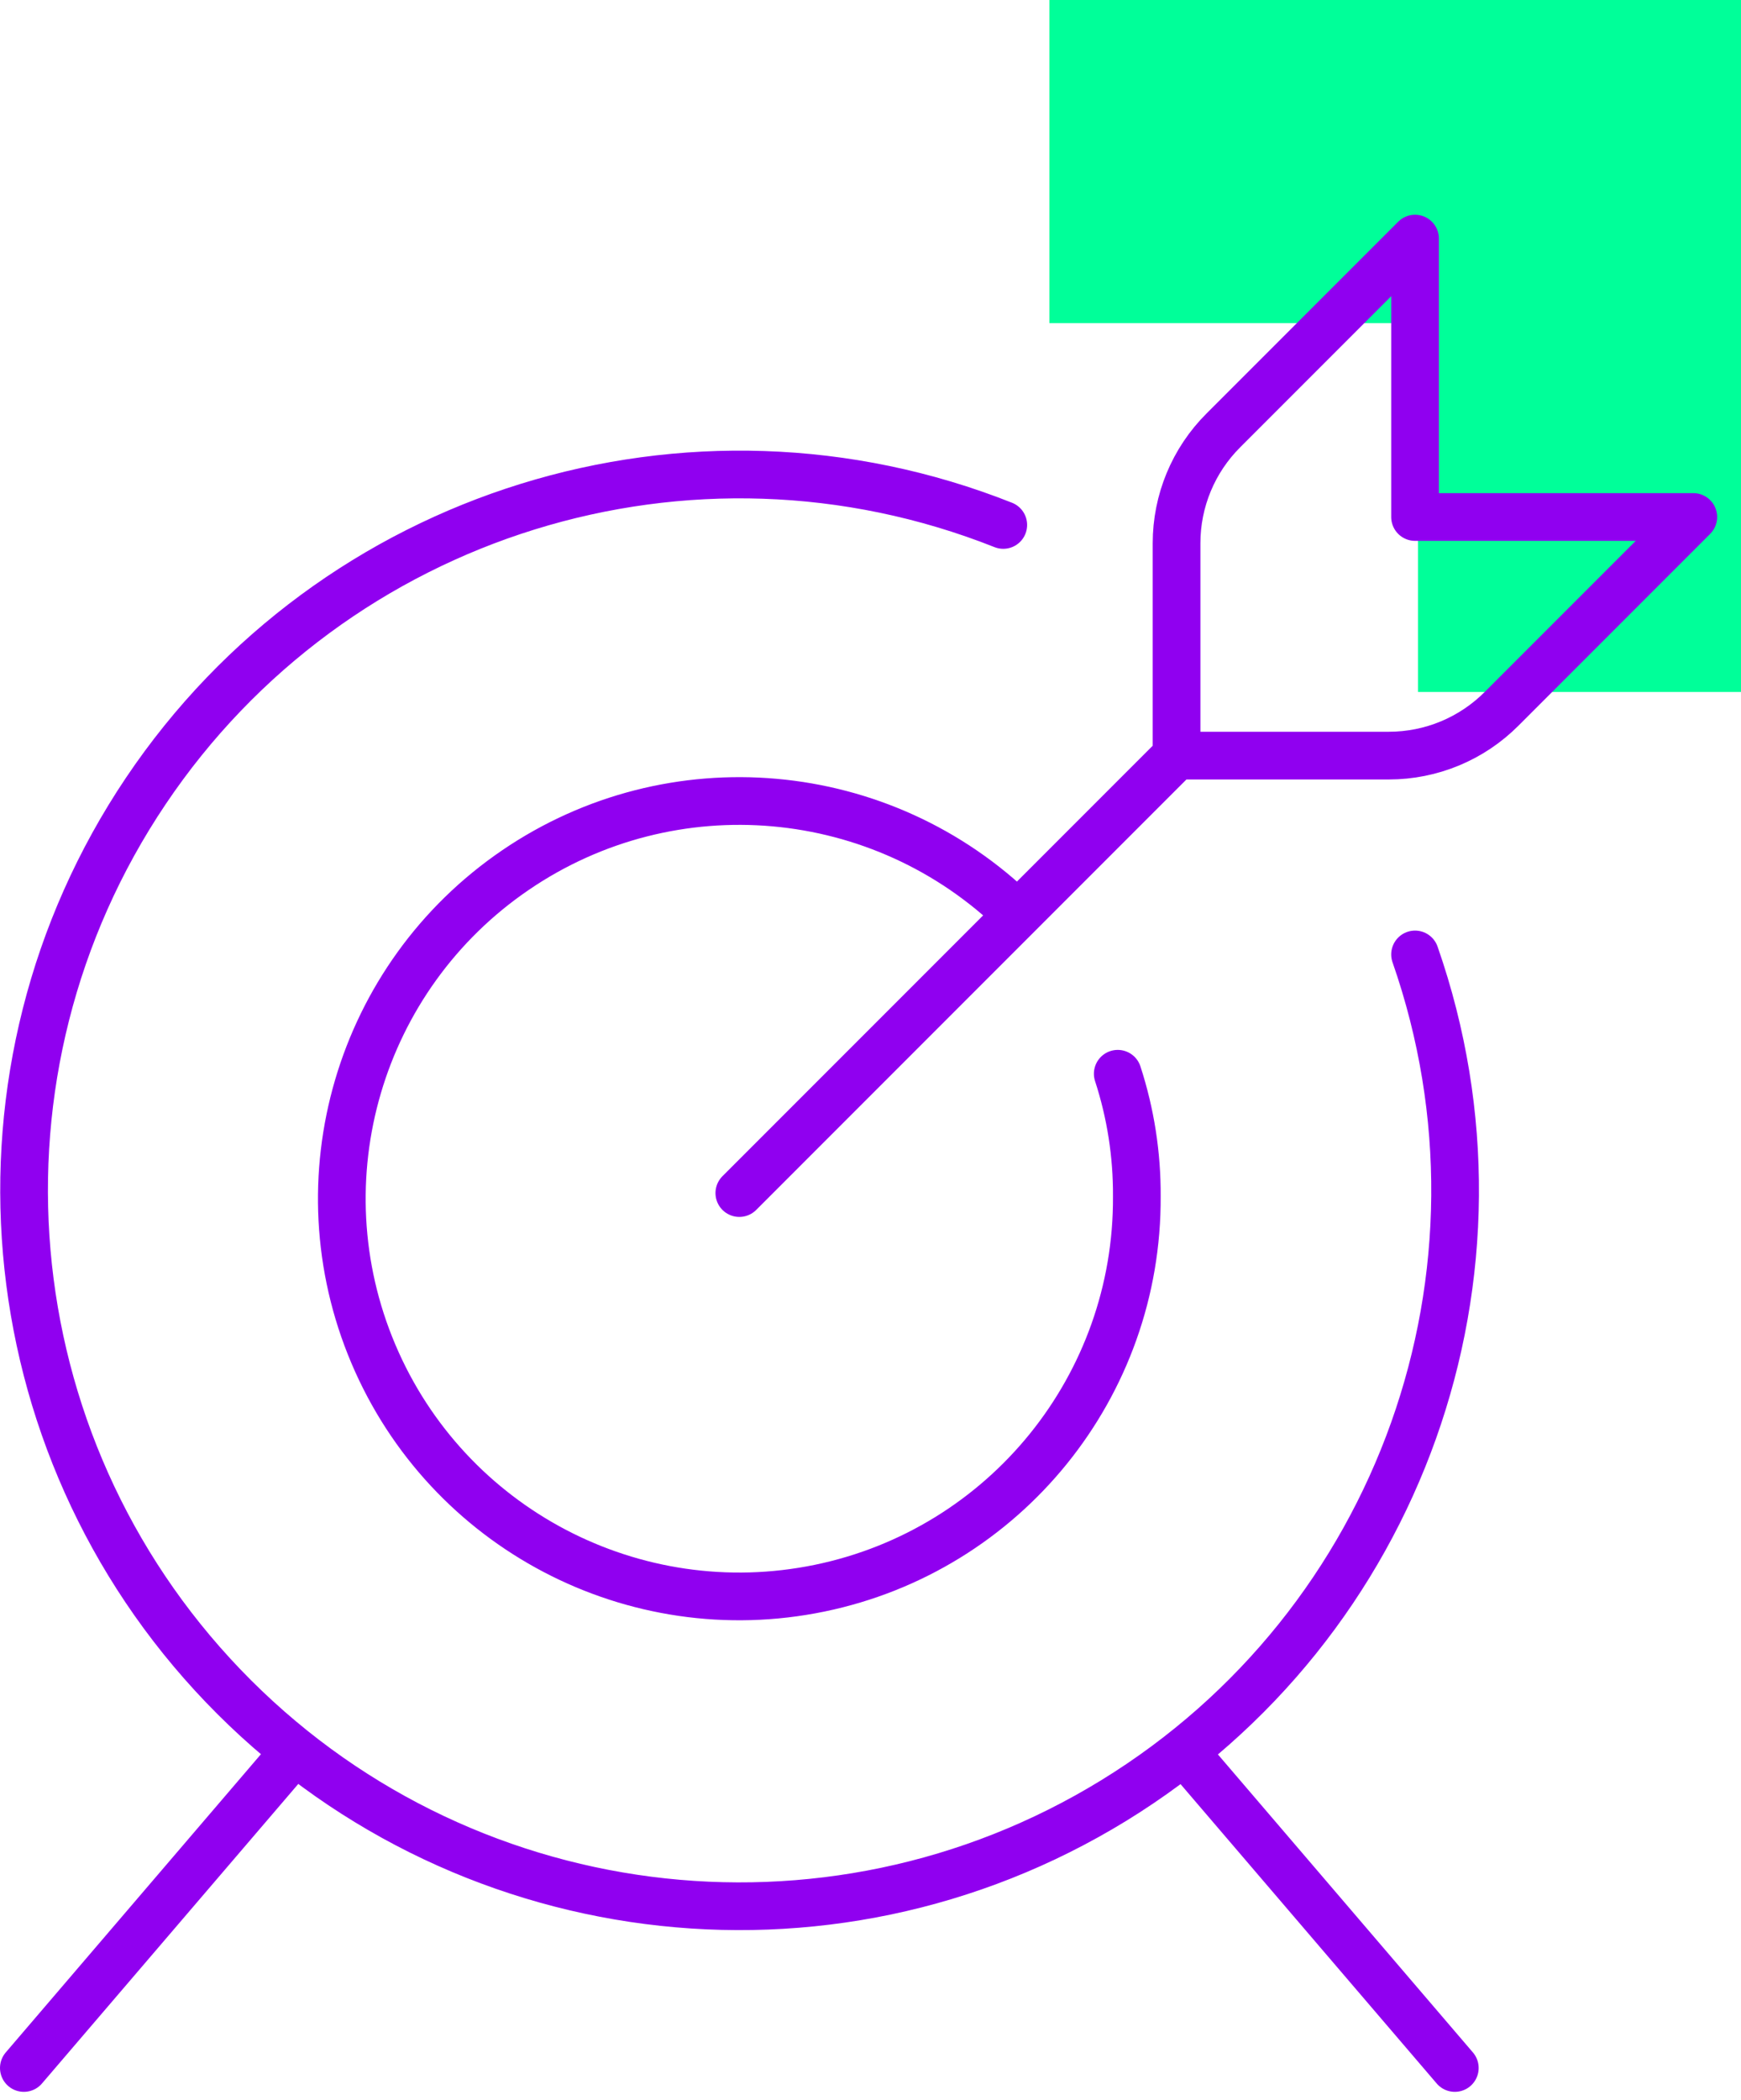
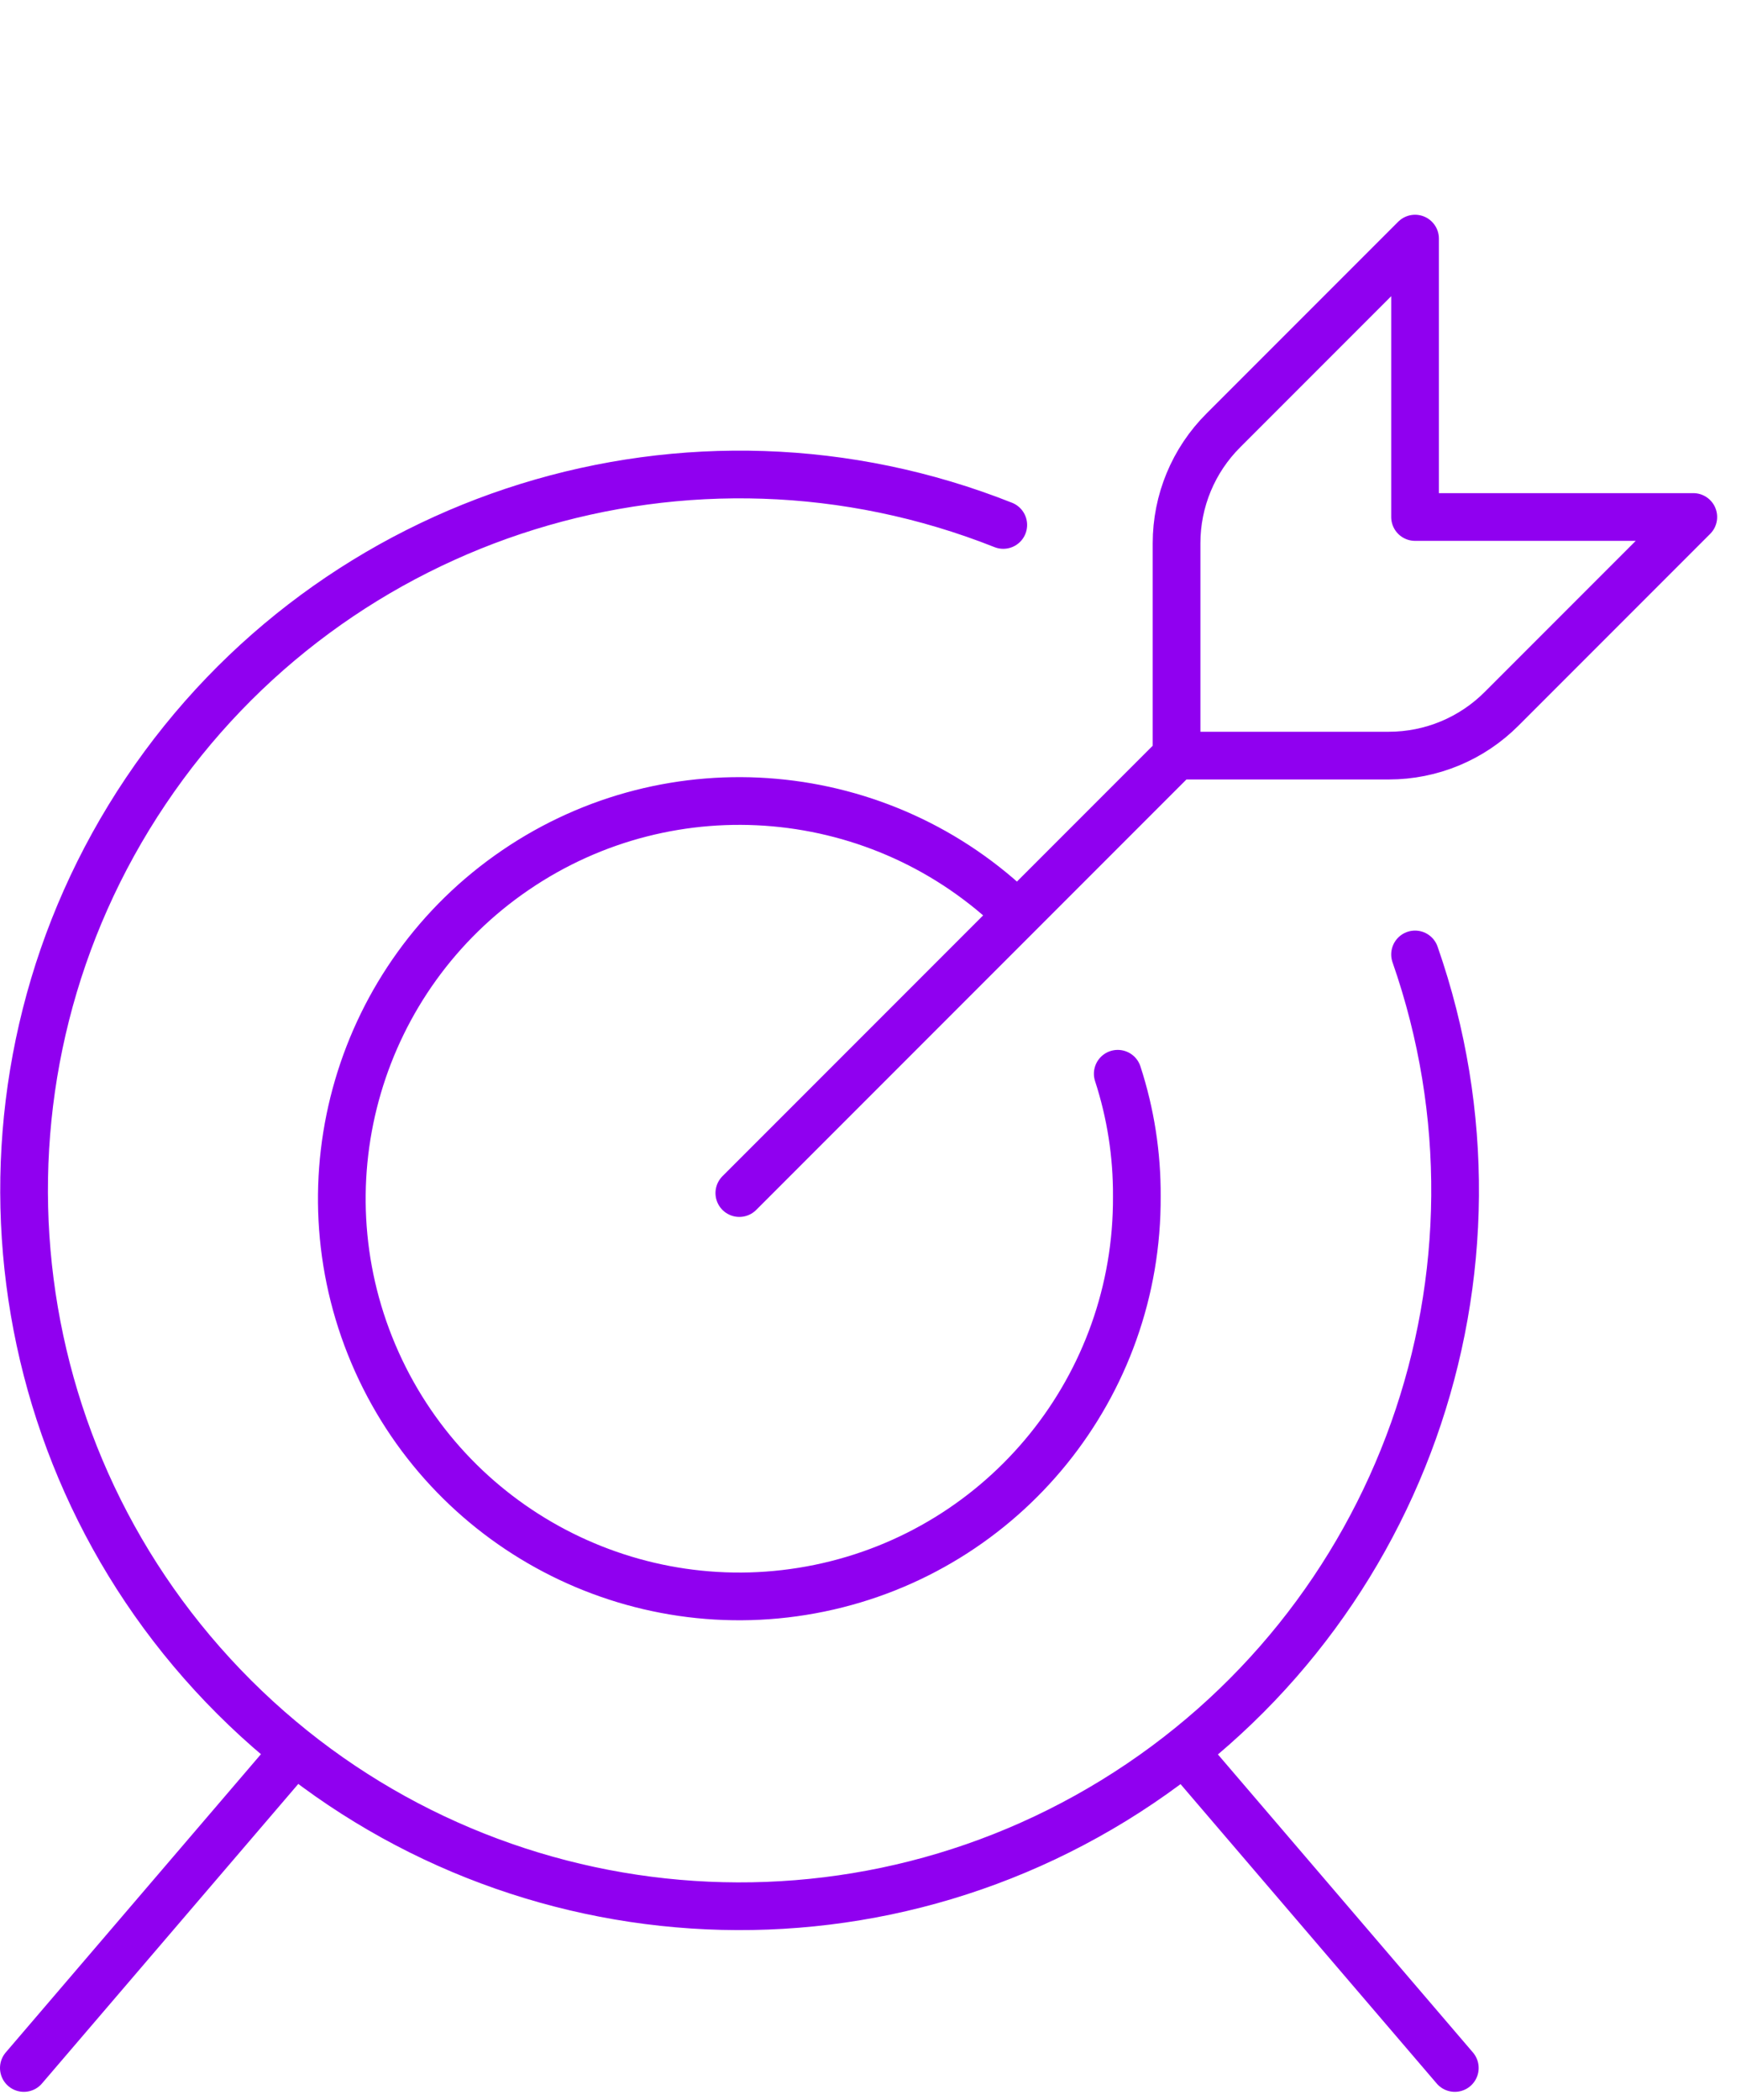
<svg xmlns="http://www.w3.org/2000/svg" width="73" height="88" viewBox="0 0 73 88" fill="none">
-   <path d="M73 29H59.458L59.458 13.541L44 13.541L44 0L73 0V29Z" fill="#00FF99" />
  <path d="M31 50L49.333 31.667M49.333 31.667V22.767C49.332 20.99 50.04 19.286 51.3 18.033L59.333 10V21.667H71L62.967 29.7C61.714 30.96 60.01 31.668 58.233 31.667H49.333ZM46.867 45C47.407 46.657 47.677 48.39 47.667 50.133C47.716 58.078 42.15 64.953 34.368 66.559C26.587 68.164 18.754 64.054 15.655 56.739C12.555 49.423 15.05 40.936 21.616 36.463C28.181 31.989 36.992 32.772 42.667 38.333M59.333 40C63.984 53.321 58.723 68.082 46.697 75.46C34.67 82.838 19.127 80.838 9.36 70.656C-0.407 60.474 -1.759 44.861 6.112 33.152C13.983 21.442 28.951 16.8 42.067 22M12.3 73.467L1 86.667M49.7 73.467L61 86.667" stroke="#9000F0" stroke-width="2" stroke-linecap="round" stroke-linejoin="round" />
</svg>